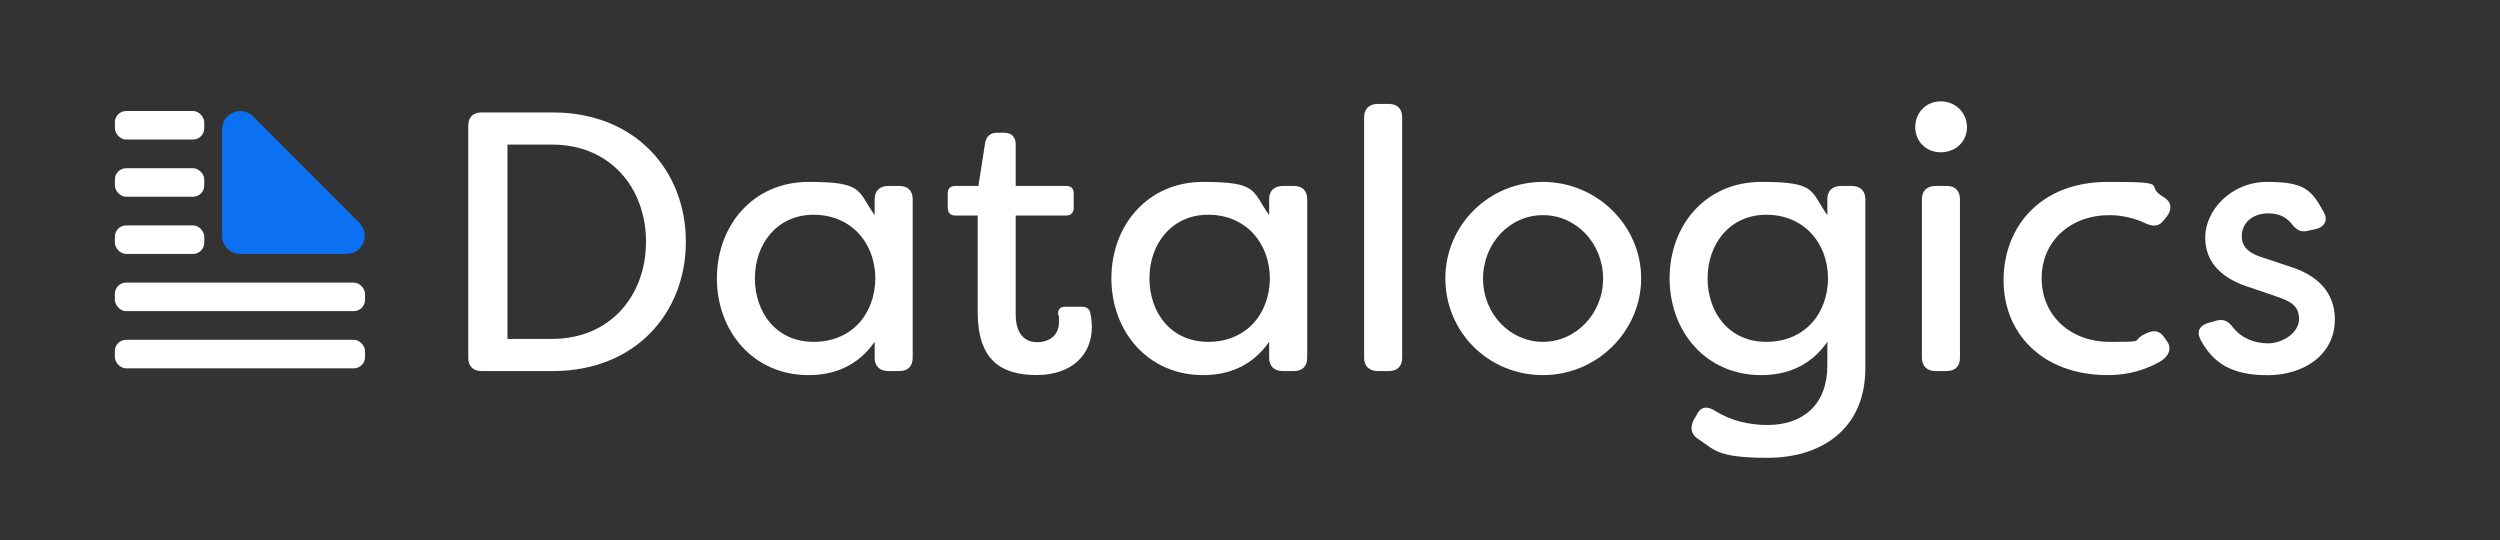
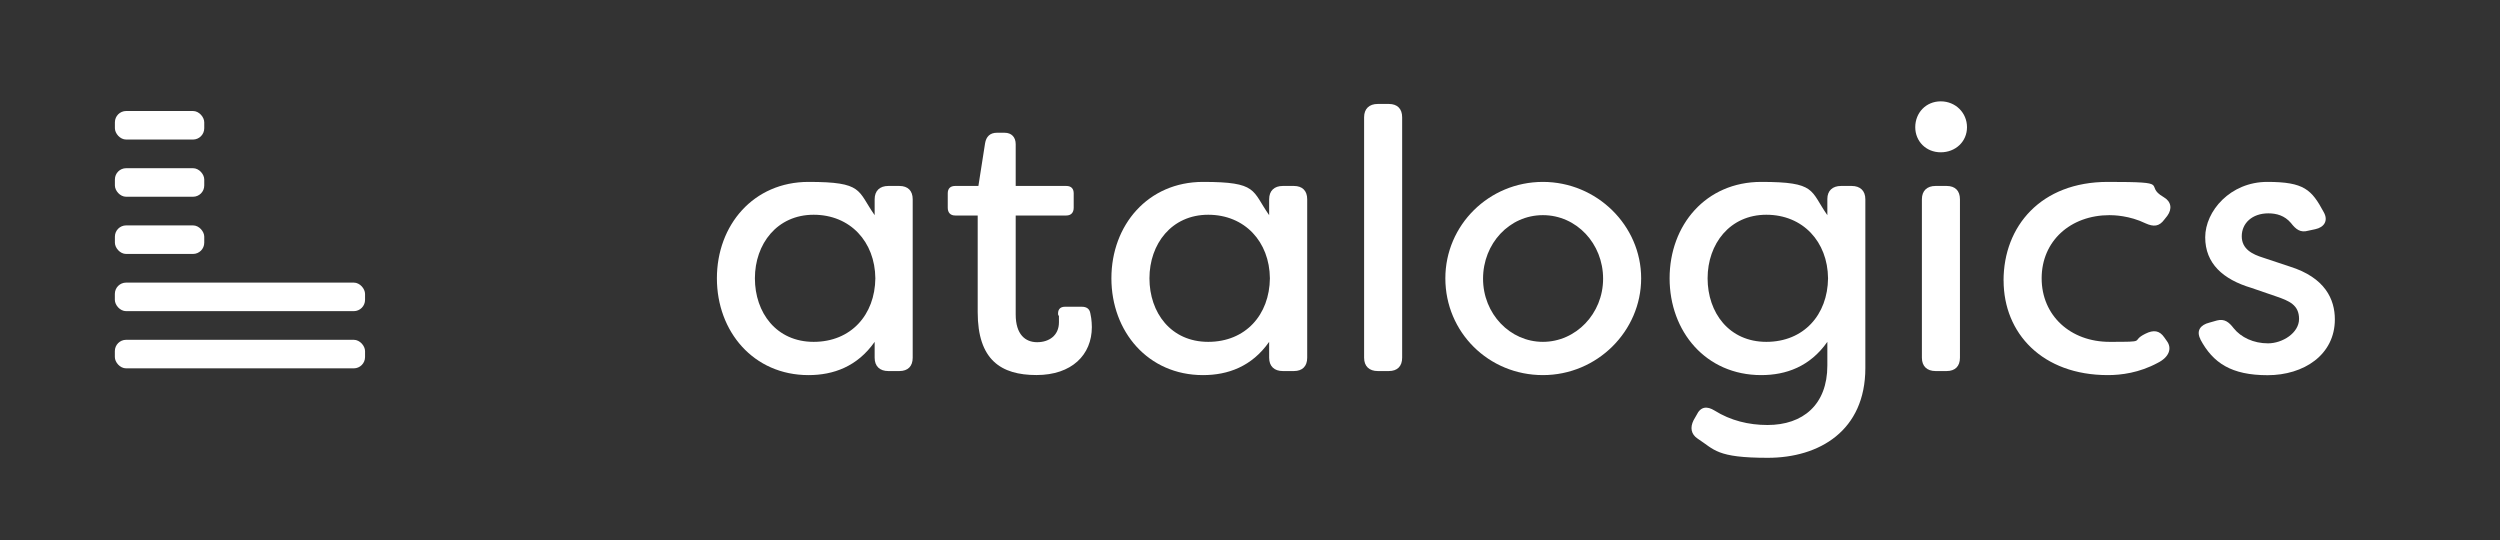
<svg xmlns="http://www.w3.org/2000/svg" id="Layer_1" data-name="Layer 1" version="1.1" viewBox="0 0 5000 1080">
  <rect x="0" y="0" width="5000" height="1080" fill="#333333" stroke="none" />
  <defs>
    <style>
      .cls-1 {
        isolation: isolate;
      }

      .cls-2 {
        fill: #0c70f2;
      }

      .cls-2, .cls-3 {
        stroke-width: 0px;
      }

      .cls-3 {
        fill: #fff;
      }
    </style>
  </defs>
  <g>
    <rect class="cls-3" x="229.8" y="222" width="178.7" height="57.1" rx="22.6" ry="22.6" />
    <rect class="cls-3" x="229.8" y="336.4" width="178.7" height="57.1" rx="22.5" ry="22.5" />
    <rect class="cls-3" x="229.8" y="450.8" width="178.7" height="57.1" rx="22.5" ry="22.5" />
    <rect class="cls-3" x="229.7" y="565.2" width="500.4" height="57.1" rx="22.6" ry="22.6" />
    <rect class="cls-3" x="229.7" y="679.6" width="500.4" height="57.1" rx="22.6" ry="22.6" />
-     <path class="cls-2" d="M444.2,471.5v-212.9c0-32.4,39.1-48.7,62-25.8l212.5,212.9c22.9,22.9,6.7,62.2-25.7,62.2h-212.5c-20.1,0-36.3-16.3-36.3-36.4h0Z" />
  </g>
  <g class="cls-1">
    <g class="cls-1">
-       <path class="cls-3" d="M936.5,715.5V251.5c0-17,9.6-26.6,26.6-26.6h142.6c164.8,0,266,116,266,258.6s-101.2,258.6-266,258.6h-142.6c-17,0-26.6-9.6-26.6-26.6ZM1104.3,677.8c116,0,187.7-86.4,187.7-194.3s-71.7-194.3-187.7-194.3h-89.4v388.6h89.4Z" />
      <path class="cls-3" d="M1433.8,556.6c0-106.4,73.1-192.8,183.2-192.8s97.5,17,132.3,66.5v-31.8c0-17,10.3-26.6,27.3-26.6h22.2c17,0,26.6,9.6,26.6,26.6v317c0,17-9.6,26.6-26.6,26.6h-22.2c-17,0-27.3-9.6-27.3-26.6v-31.8c-34.7,49.5-82.7,66.5-132.3,66.5-110.1,0-183.2-87.2-183.2-193.6ZM1750.7,556.6c-.7-73.1-50.2-127.1-123.4-127.1s-117.5,58.4-117.5,127.1,42.9,127.1,117.5,127.1,122.6-53.9,123.4-127.1Z" />
      <path class="cls-3" d="M1955.4,624.6v-193.6h-45.1c-9.6,0-14.8-5.9-14.8-15.5v-28.8c0-9.6,5.2-14.8,14.8-14.8h46.5l13.3-85c2.2-14,10.3-21.4,23.6-21.4h15.5c14,0,22.2,8.9,22.2,22.9v83.5h101.2c9.6,0,14.8,5.2,14.8,14.8v28.8c0,9.6-5.2,15.5-14.8,15.5h-101.2v198c0,39.9,19.2,55.4,42.9,55.4s43.6-13.3,43.6-39.9,0-8.1-1.5-14c-1.5-10.3,3-17,13.3-17h34c8.9,0,15.5,3.7,17,13.3,3,12.6,3,26.6,3,27.3,0,55.4-39.9,96-110.8,96s-117.5-30.3-117.5-125.6Z" />
      <path class="cls-3" d="M2222.8,556.6c0-106.4,73.1-192.8,183.2-192.8s97.5,17,132.3,66.5v-31.8c0-17,10.3-26.6,27.3-26.6h22.2c17,0,26.6,9.6,26.6,26.6v317c0,17-9.6,26.6-26.6,26.6h-22.2c-17,0-27.3-9.6-27.3-26.6v-31.8c-34.7,49.5-82.7,66.5-132.3,66.5-110.1,0-183.2-87.2-183.2-193.6ZM2539.8,556.6c-.7-73.1-50.2-127.1-123.4-127.1s-117.5,58.4-117.5,127.1,42.9,127.1,117.5,127.1,122.6-53.9,123.4-127.1Z" />
      <path class="cls-3" d="M2728.2,715.5V234.5c0-17,10.3-26.6,27.3-26.6h22.2c17,0,26.6,9.6,26.6,26.6v481c0,17-9.6,26.6-26.6,26.6h-22.2c-17,0-27.3-9.6-27.3-26.6Z" />
      <path class="cls-3" d="M2890.7,556.6c0-106.4,87.2-192.8,195.1-192.8s196.5,87.2,196.5,192.8-87.9,193.6-196.5,193.6-195.1-85.7-195.1-193.6ZM3206.2,557.4c0-70.2-53.2-127.1-120.4-127.1s-119.7,56.9-119.7,127.1,53.9,126.3,119.7,126.3,120.4-56.2,120.4-126.3Z" />
      <path class="cls-3" d="M3395.3,877.3c-13.3-8.9-15.5-22.2-8.1-36.9l5.9-10.3c8.1-17,20.7-18.5,36.2-8.9,31.8,19.9,68,28.8,105.7,28.8,70.9,0,119.7-40.6,119.7-119v-47.3c-34.7,49.5-82.7,66.5-132.3,66.5-110.8,0-183.2-87.2-183.2-193.6s72.4-192.8,183.2-192.8,97.5,17,132.3,66.5v-32.5c0-16.3,10.3-25.9,27.3-25.9h21.4c17,0,27.3,9.6,27.3,26.6v337.6c0,125.6-92.4,179.5-195.1,179.5s-106.4-16.3-140.4-38.4ZM3656.1,556.6c-.7-73.1-50.2-127.1-123.4-127.1s-117.5,58.4-117.5,127.1,42.9,127.1,117.5,127.1,122.6-53.9,123.4-127.1Z" />
      <path class="cls-3" d="M3830.5,254.4c0-28.8,21.4-51.7,51-51.7s52.5,22.9,52.5,51.7-22.9,50.2-52.5,50.2-51-22.2-51-50.2ZM3843.8,715.5v-317c0-17,10.3-26.6,27.3-26.6h22.2c17,0,26.6,9.6,26.6,26.6v317c0,17-9.6,26.6-26.6,26.6h-22.2c-17,0-27.3-9.6-27.3-26.6Z" />
      <path class="cls-3" d="M4007.1,561.1c0-108.6,74.6-197.3,208.4-197.3s69.4,5.9,111.6,30.3c15.5,8.9,17.7,23.6,7.4,37.7l-5.9,7.4c-10.3,14-21.4,14.8-37.7,7.4-31.8-15.5-63.5-16.3-71.7-16.3-78.3,0-135.9,51.7-135.9,126.3s57.6,127.1,135.9,127.1,39.9-.7,71.7-16.3c16.3-8.1,28.1-6.6,37.7,7.4l5.2,7.4c10.3,14,5.2,31.8-18.5,43.6-36.9,19.9-73.1,24.4-99.7,24.4-130.8,0-208.4-83.5-208.4-189.1Z" />
      <path class="cls-3" d="M4400.9,678.5c-8.9-17,0-28.8,17.7-33.2l15.5-4.4c14.8-3.7,23.6,3,33.2,15.5,14.8,18.5,39.9,30.3,68.7,30.3s62.1-20.7,62.1-48.8-19.9-36.2-45.8-45.1l-49.5-17c-56.9-17-92.4-48.8-92.4-101.2s50.2-110.8,124.1-110.8,88.7,15.5,113,60.6c9.6,17,.7,30.3-17,34l-14,3c-15.5,4.4-24.4-2.2-34.7-15.5-12.6-14.8-28.8-19.2-45.1-19.2-32.5,0-53.2,19.9-53.2,45.8s21.4,36.2,42.9,42.9l53.2,17.7c70.9,22.2,90.1,65.8,90.1,105.7,0,70.9-62.1,111.6-134.5,111.6s-109.3-24.4-134.5-71.7Z" />
    </g>
  </g>
</svg>